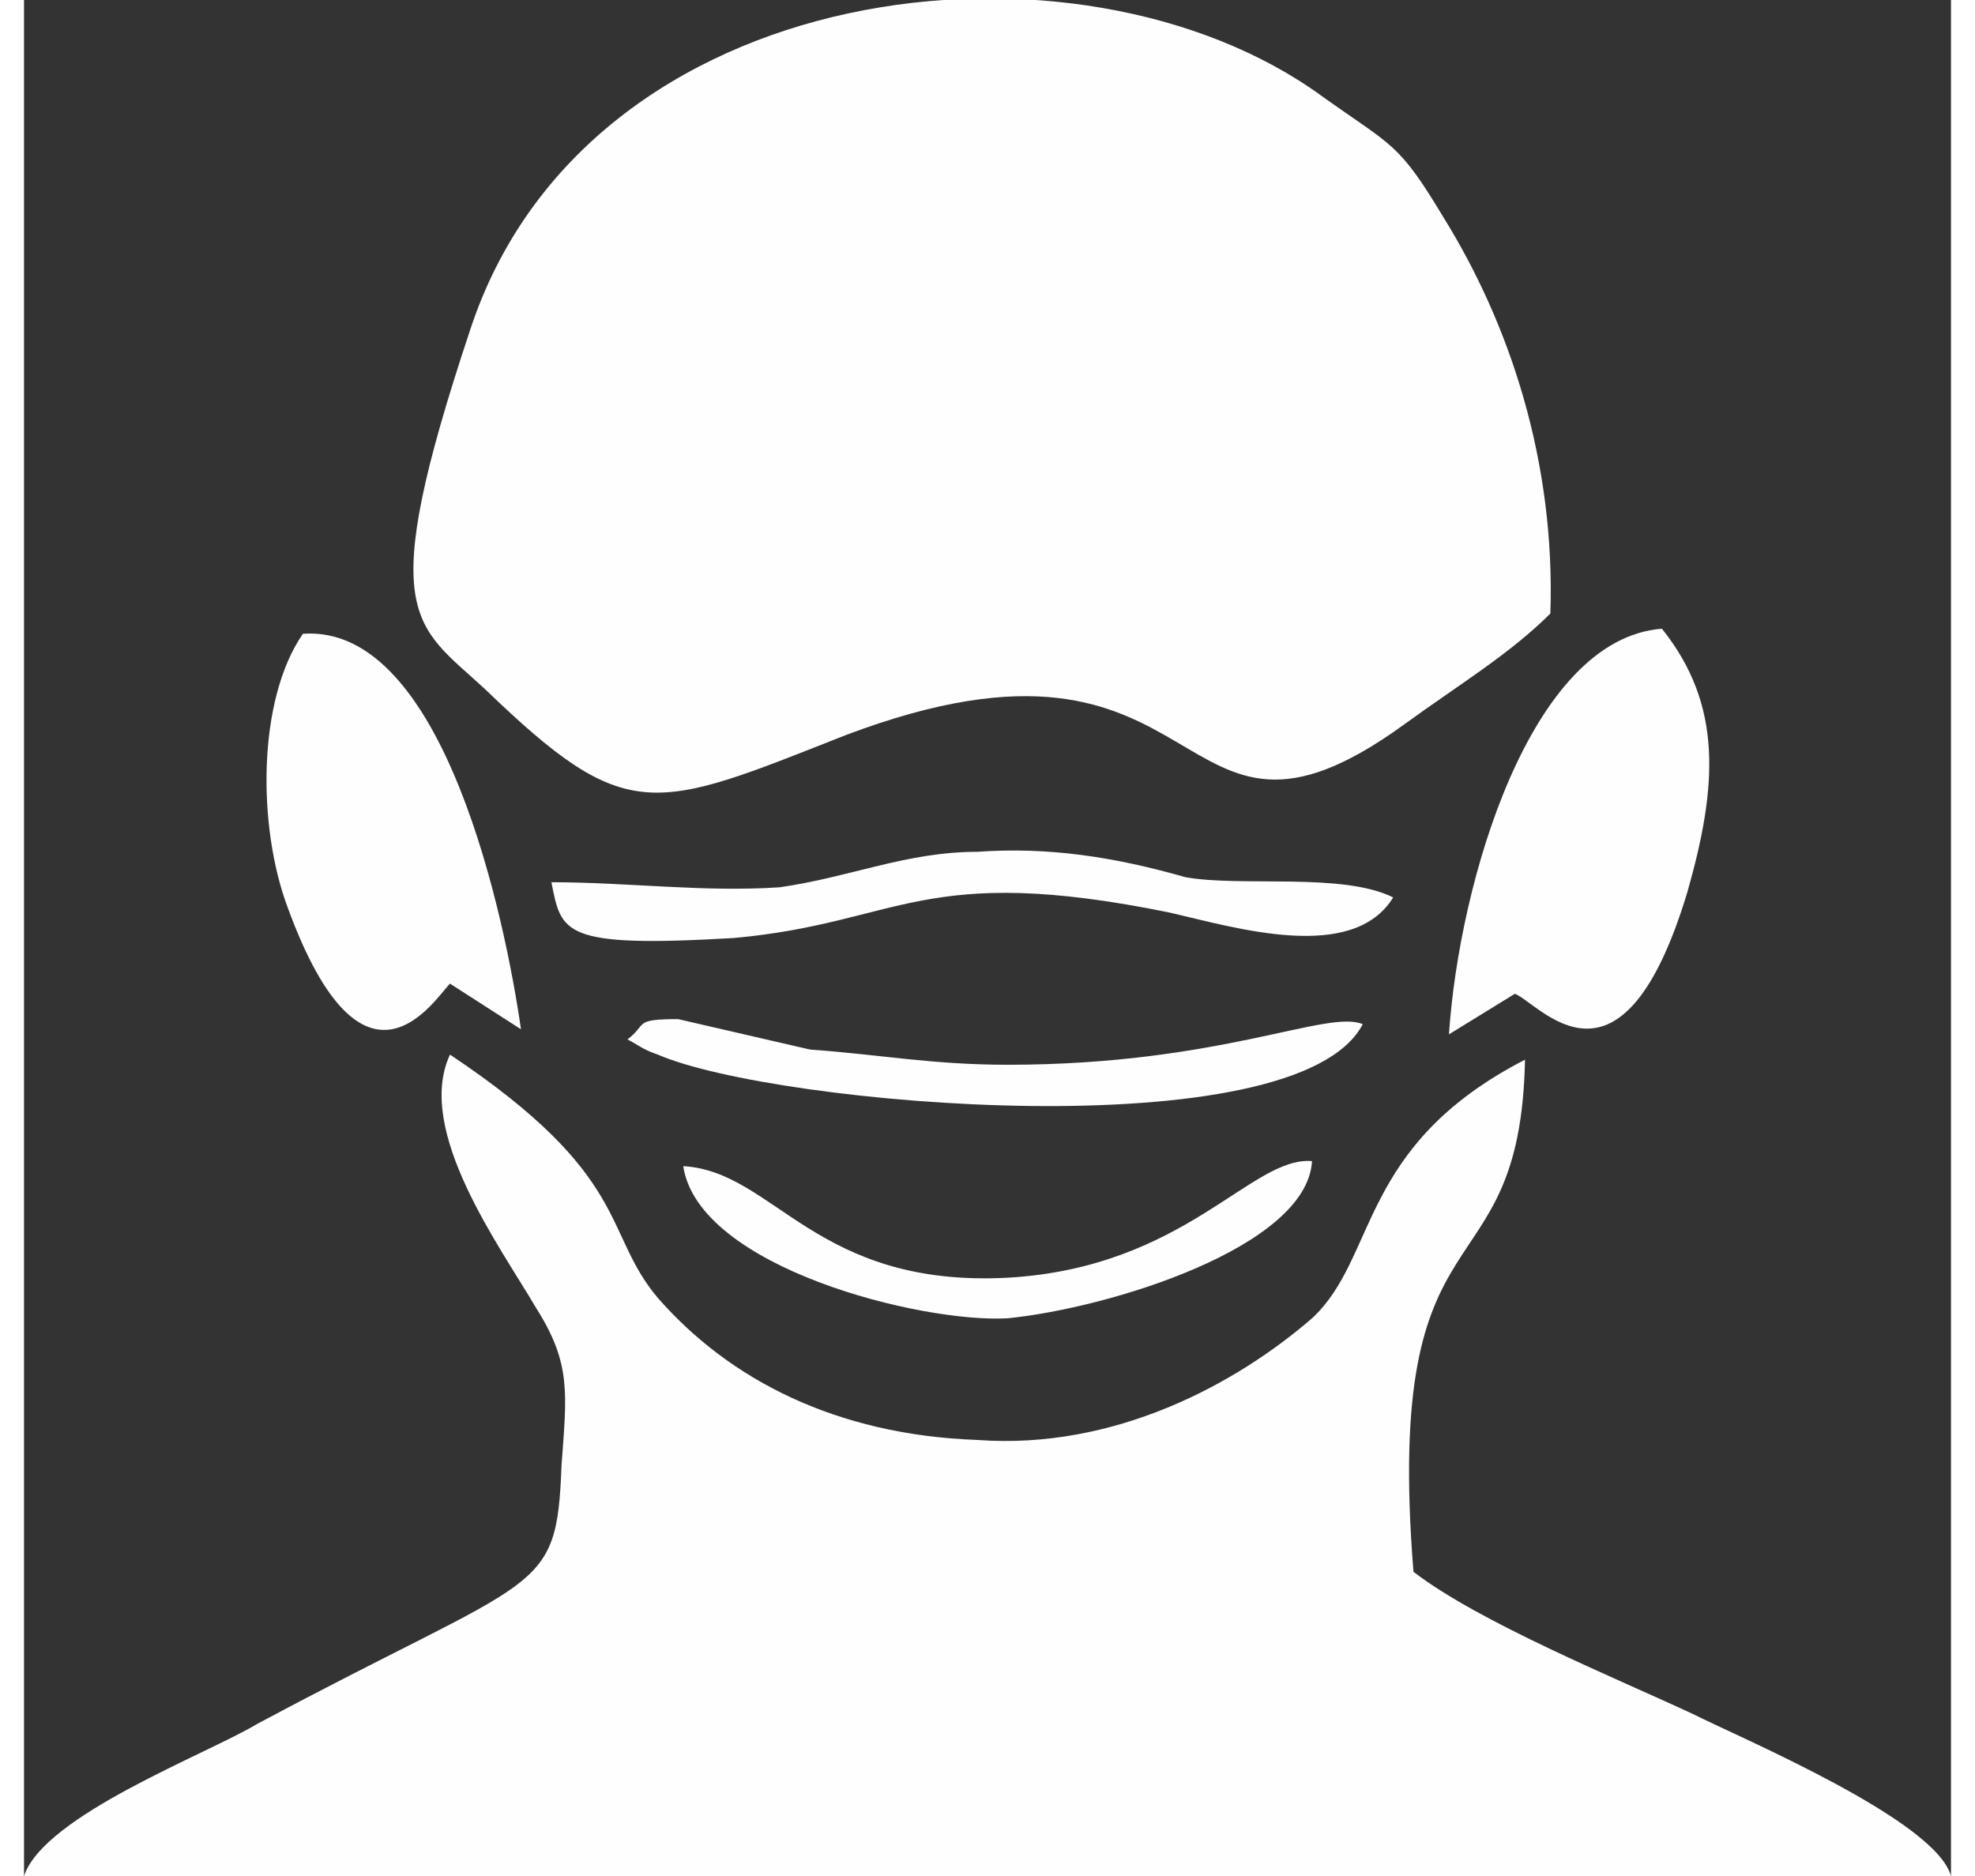
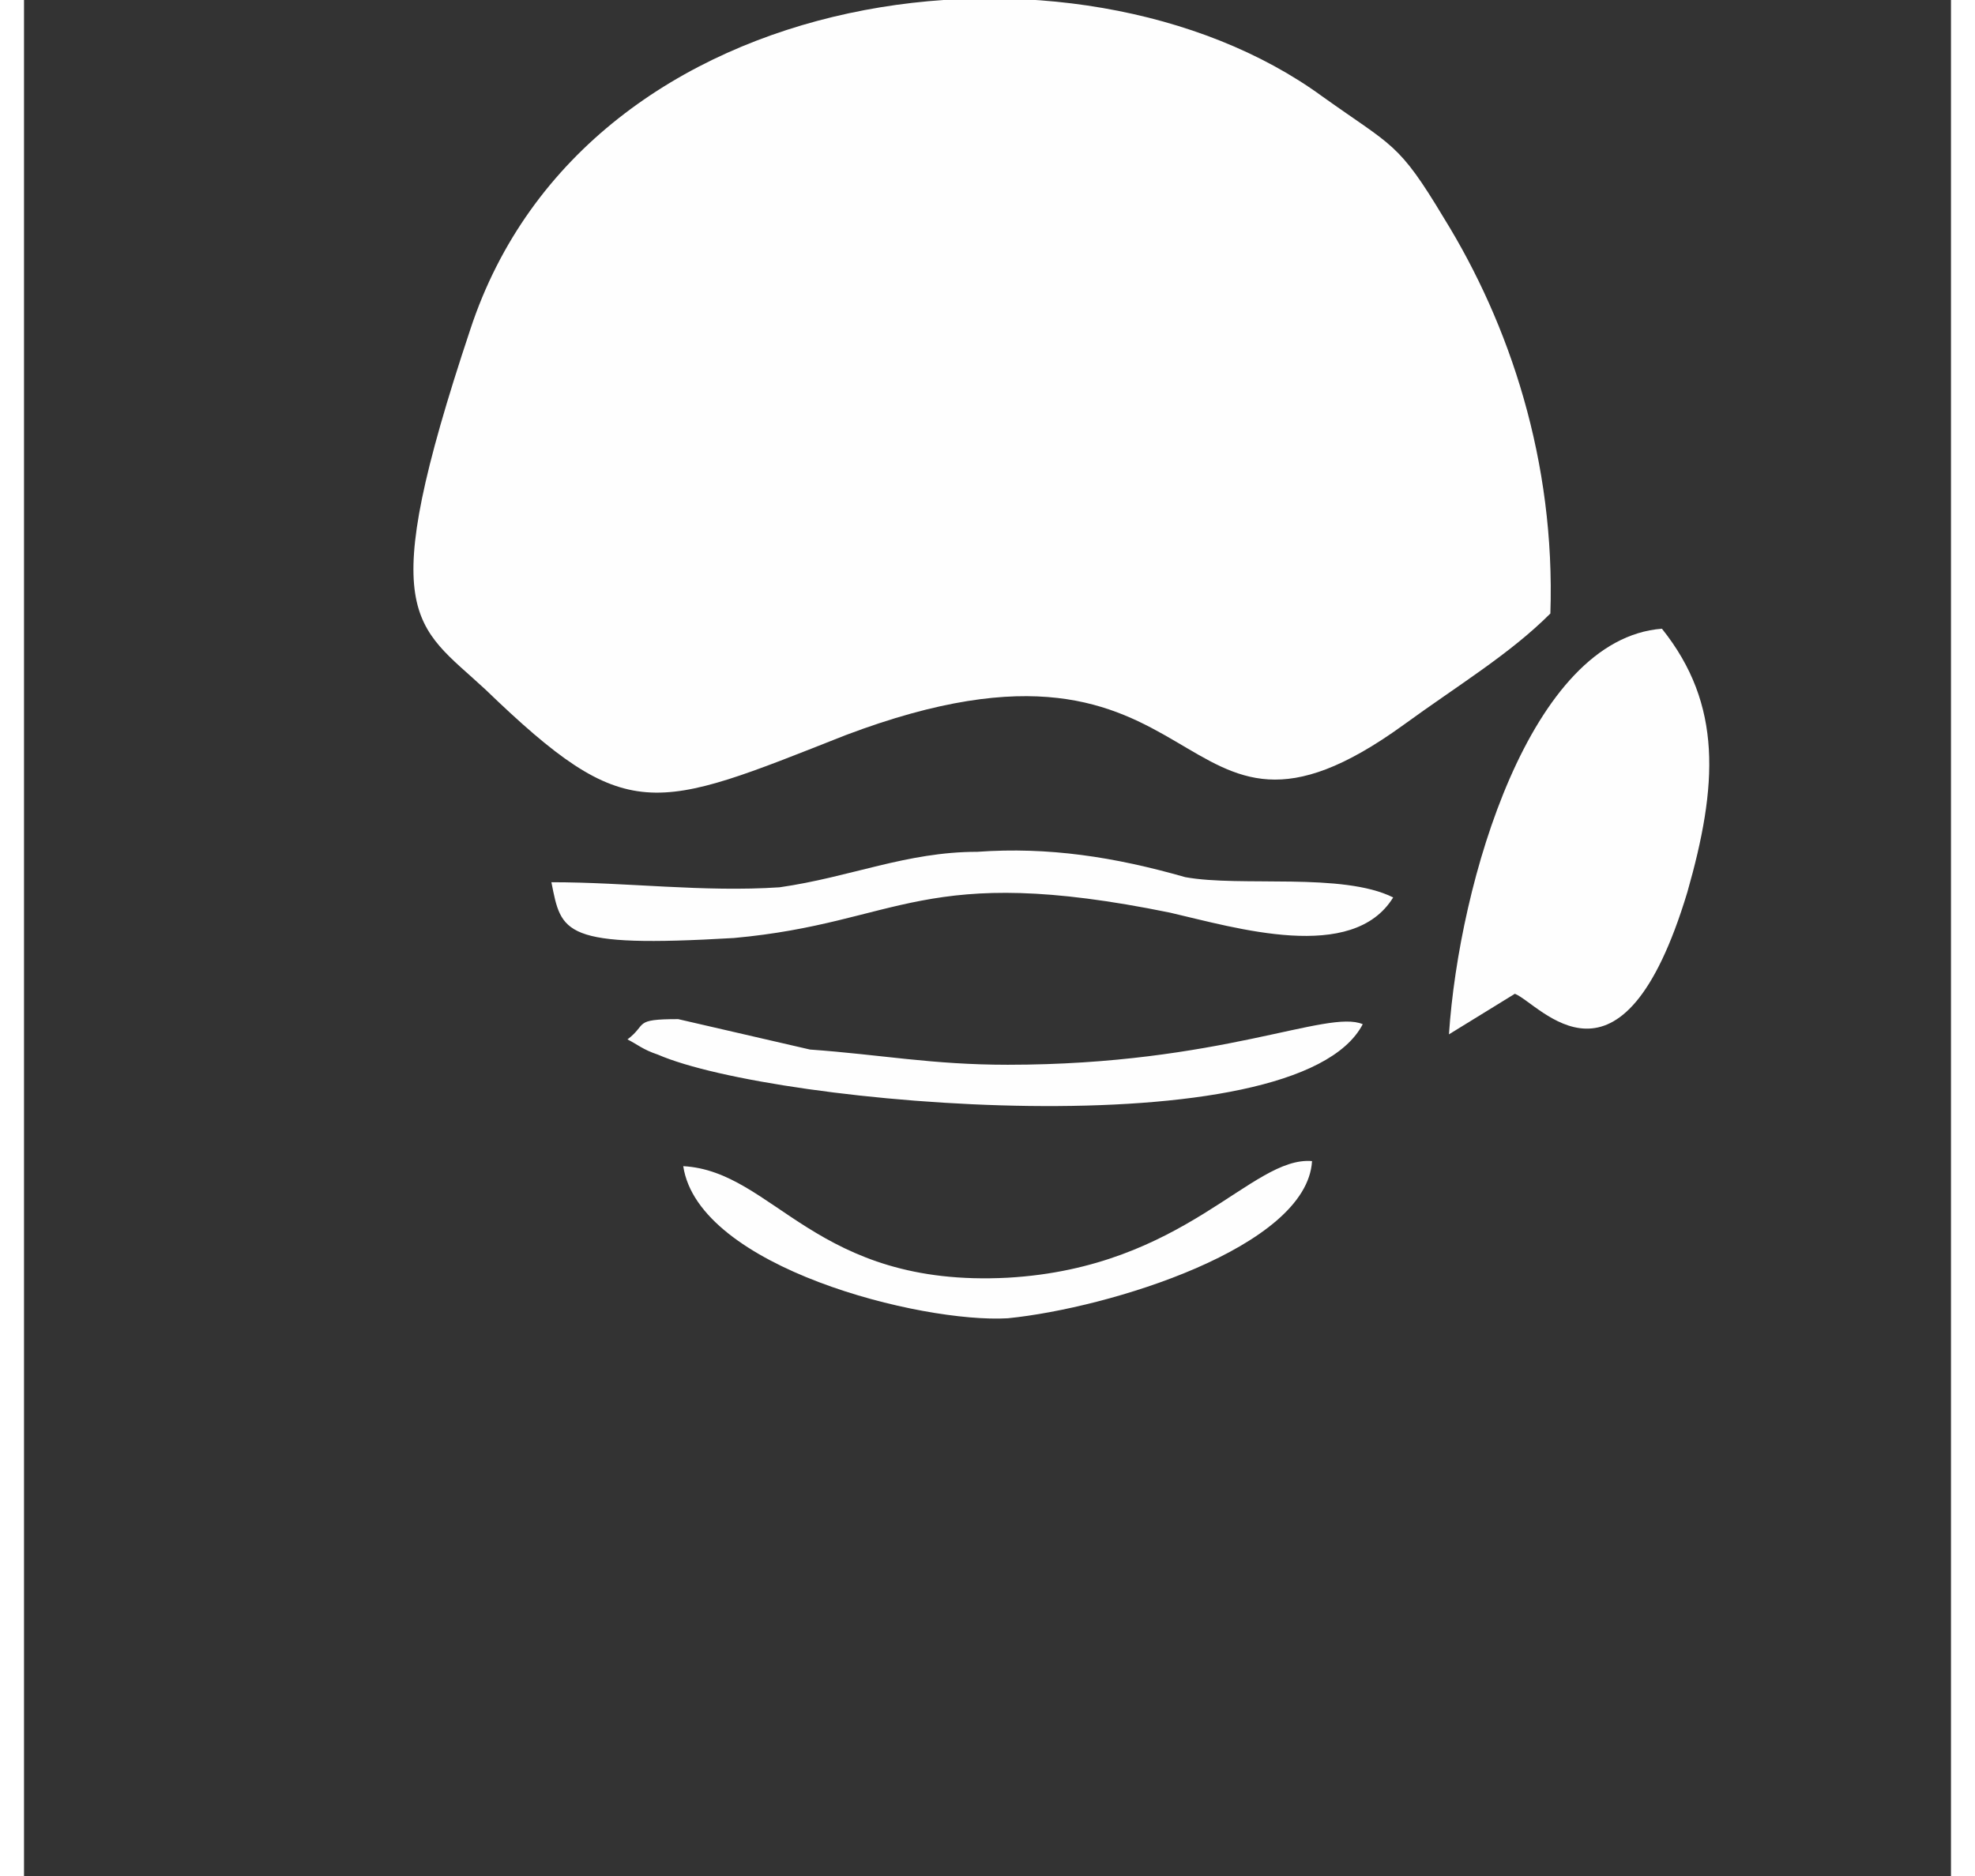
<svg xmlns="http://www.w3.org/2000/svg" xml:space="preserve" width="20px" height="19px" style="shape-rendering:geometricPrecision; text-rendering:geometricPrecision; image-rendering:optimizeQuality; fill-rule:evenodd; clip-rule:evenodd" viewBox="0 0 3.8 3.7">
  <rect x="0" y="0" width="3.8" height="3.7" fill="#333333" stroke="none" />
  <defs>
    <style type="text/css">
   
    .fil0 {fill:#FEFEFE}
   
  </style>
  </defs>
  <g id="Layer_x0020_1">
    <g id="_1019660688">
      <path class="fil0" d="M3.01 1.21c0.01,-0.3 -0.08,-0.57 -0.21,-0.78 -0.09,-0.15 -0.1,-0.14 -0.24,-0.24 -0.48,-0.35 -1.45,-0.24 -1.68,0.46 -0.19,0.57 -0.11,0.58 0.03,0.71 0.28,0.27 0.33,0.24 0.71,0.09 0.74,-0.28 0.63,0.32 1.1,-0.02 0.11,-0.08 0.21,-0.14 0.29,-0.22z" />
-       <path class="fil0" d="M0 3.7l3.8 0c-0.03,-0.11 -0.41,-0.27 -0.51,-0.32 -0.15,-0.07 -0.42,-0.18 -0.55,-0.28 -0.06,-0.75 0.21,-0.53 0.22,-1.01 -0.33,0.17 -0.29,0.39 -0.42,0.51 -0.15,0.13 -0.39,0.26 -0.66,0.24 -0.28,-0.01 -0.49,-0.12 -0.63,-0.28 -0.11,-0.13 -0.05,-0.24 -0.41,-0.48 -0.07,0.15 0.1,0.38 0.17,0.5 0.07,0.11 0.06,0.17 0.05,0.31 -0.01,0.26 -0.04,0.21 -0.6,0.51 -0.1,0.06 -0.42,0.18 -0.46,0.3z" />
+       <path class="fil0" d="M0 3.7l3.8 0z" />
      <path class="fil0" d="M2.81 2.04l0.13 -0.08c0.05,0.02 0.21,0.23 0.34,-0.2 0.06,-0.21 0.07,-0.37 -0.05,-0.52 -0.26,0.02 -0.4,0.5 -0.42,0.8z" />
-       <path class="fil0" d="M0.84 1.94l0.14 0.09c-0.03,-0.21 -0.15,-0.8 -0.43,-0.78 -0.09,0.13 -0.09,0.38 -0.03,0.54 0.15,0.41 0.29,0.18 0.32,0.15z" />
      <path class="fil0" d="M1.04 1.74c0.02,0.1 0.02,0.13 0.36,0.11 0.33,-0.03 0.37,-0.15 0.86,-0.05 0.13,0.03 0.36,0.1 0.44,-0.03 -0.1,-0.05 -0.3,-0.02 -0.41,-0.04 -0.14,-0.04 -0.27,-0.06 -0.41,-0.05 -0.14,0 -0.25,0.05 -0.39,0.07 -0.15,0.01 -0.3,-0.01 -0.45,-0.01z" />
      <path class="fil0" d="M1.19 2.05c0.02,0.01 0.03,0.02 0.06,0.03 0.23,0.1 1.26,0.19 1.39,-0.06 -0.07,-0.03 -0.28,0.08 -0.7,0.08 -0.15,0 -0.25,-0.02 -0.39,-0.03l-0.26 -0.06c-0.09,0 -0.06,0.01 -0.1,0.04z" />
      <path class="fil0" d="M1.3 2.3c0.03,0.2 0.47,0.31 0.64,0.3 0.2,-0.02 0.59,-0.14 0.6,-0.31 -0.12,-0.01 -0.25,0.21 -0.6,0.23 -0.38,0.02 -0.46,-0.21 -0.64,-0.22z" />
    </g>
  </g>
</svg>